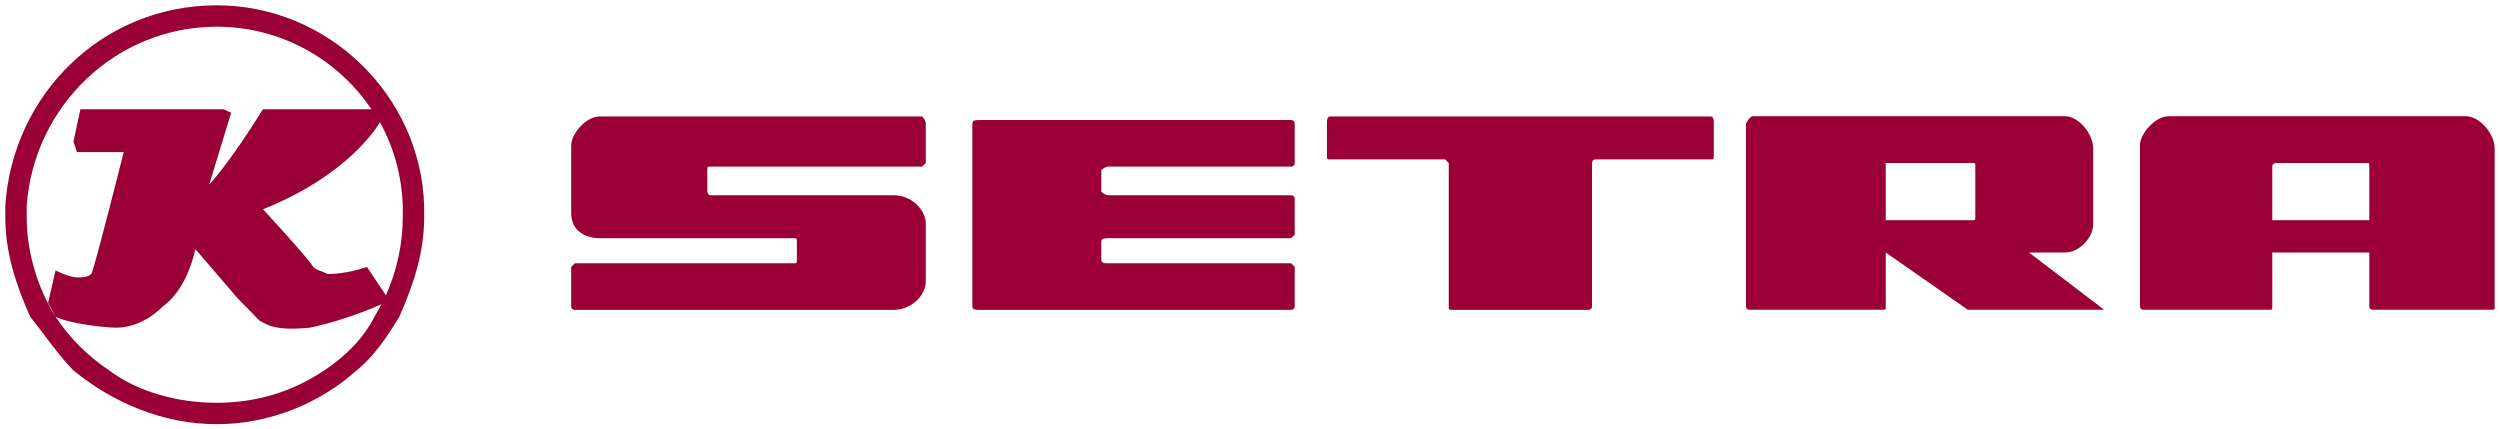
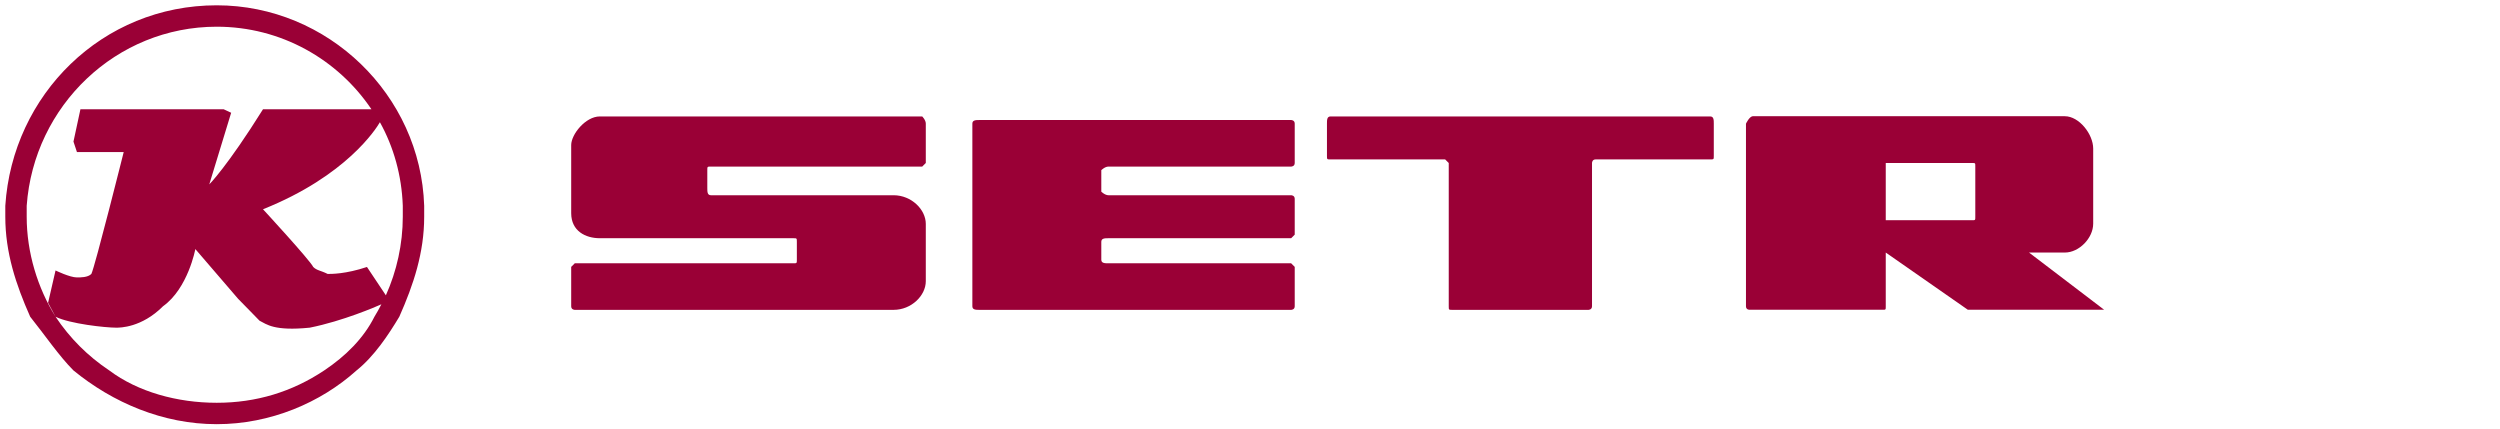
<svg xmlns="http://www.w3.org/2000/svg" version="1.0" width="471.13" height="80.937">
  <g transform="matrix(3.75,0,0,3.75,-13.707,-1702.532)">
    <path d="M 18.188,567.844 C 10.988,567.844 5.356,573.463 4.906,580.438 C 4.906,580.663 4.906,580.9 4.906,581.125 C 4.906,583.375 5.569,585.381 6.469,587.406 C 7.369,588.531 8.288,589.881 9.188,590.781 C 11.662,592.806 14.813,594.156 18.188,594.156 C 21.562,594.156 24.719,592.806 26.969,590.781 C 28.094,589.881 28.981,588.531 29.656,587.406 C 30.556,585.381 31.219,583.375 31.219,581.125 C 31.219,580.9 31.219,580.662 31.219,580.438 C 30.994,573.463 25.162,567.844 18.188,567.844 z M 18.188,569.188 C 22.232,569.188 25.801,571.247 27.906,574.375 L 21.094,574.375 C 18.844,577.975 17.719,579.094 17.719,579.094 L 19.094,574.594 L 18.625,574.375 L 9.625,574.375 L 9.188,576.406 L 9.406,577.062 L 12.344,577.062 C 12.344,577.062 10.537,584.269 10.312,584.719 C 10.088,584.944 9.631,584.937 9.406,584.938 C 8.956,584.938 8.063,584.5 8.062,584.5 L 7.594,586.531 L 8.062,587.406 C 8.962,587.856 11.2,588.094 11.875,588.094 C 12.1,588.094 13.463,588.1 14.812,586.75 C 16.387,585.625 16.844,583.156 16.844,583.156 C 16.844,583.156 18.181,584.706 19.531,586.281 C 19.981,586.731 20.65,587.431 20.875,587.656 C 21.325,587.881 21.781,588.319 24.031,588.094 C 26.115,587.677 28.207,586.77 28.531,586.625 C 28.39,586.898 28.254,587.15 28.094,587.406 C 27.419,588.756 26.287,589.881 24.938,590.781 C 22.913,592.131 20.662,592.812 18.188,592.812 C 15.713,592.812 13.237,592.131 11.438,590.781 C 10.088,589.881 8.962,588.756 8.062,587.406 C 6.938,585.606 6.25,583.375 6.25,581.125 C 6.25,580.9 6.25,580.662 6.25,580.438 C 6.7,574.138 11.888,569.188 18.188,569.188 z M 28.438,575.188 C 29.305,576.746 29.807,578.533 29.875,580.438 C 29.875,580.663 29.875,580.9 29.875,581.125 C 29.875,582.837 29.495,584.549 28.812,586.062 L 27.625,584.281 C 26.275,584.731 25.381,584.719 25.156,584.719 C 24.706,584.494 24.475,584.506 24.25,584.281 C 24.025,583.831 21.094,580.656 21.094,580.656 C 26.34,578.558 28.203,575.592 28.438,575.188 z" transform="matrix(0.8,0,0,0.8,-3.1767571e-3,0)" style="fill:#9a0036;fill-rule:evenodd" />
    <path d="M 70.52,459.86 C 70.34,459.86 70.34,460.04 70.34,460.22 L 70.34,461.84 C 70.34,462.02 70.34,462.02 70.52,462.02 L 76.28,462.02 C 76.28,462.02 76.46,462.2 76.46,462.2 L 76.46,469.4 C 76.46,469.58 76.46,469.58 76.64,469.58 L 83.48,469.58 C 83.48,469.58 83.66,469.58 83.66,469.4 L 83.66,462.2 C 83.66,462.2 83.66,462.02 83.84,462.02 L 89.6,462.02 C 89.78,462.02 89.78,462.02 89.78,461.84 L 89.78,460.22 C 89.78,460.04 89.78,459.86 89.6,459.86 L 70.52,459.86 z" style="fill:#9a0036" />
-     <path d="M 140.812,574.812 C 139.913,574.812 139,575.95 139,576.625 L 139,586.75 C 139,586.975 139.219,586.969 139.219,586.969 L 147.094,586.969 C 147.319,586.969 147.312,586.975 147.312,586.75 L 147.312,583.375 L 153.406,583.375 L 153.406,586.75 C 153.406,586.975 153.625,586.969 153.625,586.969 C 153.625,586.969 161.062,586.969 161.062,586.969 C 161.287,586.969 161.281,586.975 161.281,586.75 L 161.281,576.844 C 161.281,575.944 160.369,574.813 159.469,574.812 L 140.812,574.812 z M 147.562,577.75 L 153.188,577.75 C 153.412,577.75 153.406,577.744 153.406,577.969 L 153.406,581.344 L 147.312,581.344 L 147.312,577.969 C 147.312,577.744 147.562,577.75 147.562,577.75 z" transform="matrix(0.8,0,0,0.8,-3.1767571e-3,0)" style="fill:#9a0036" />
    <path d="M 114.688,574.812 C 114.463,574.812 114.25,575.281 114.25,575.281 L 114.25,586.75 C 114.25,586.975 114.469,586.969 114.469,586.969 L 122.812,586.969 C 123.037,586.969 123.031,586.975 123.031,586.75 L 123.031,583.375 L 128.188,586.969 L 136.75,586.969 L 132.031,583.375 L 134.281,583.375 C 135.181,583.375 136.062,582.463 136.062,581.562 L 136.062,576.844 C 136.062,575.944 135.181,574.813 134.281,574.812 L 114.688,574.812 z M 123.031,577.75 L 128.438,577.75 C 128.662,577.75 128.656,577.744 128.656,577.969 L 128.656,581.125 C 128.656,581.35 128.662,581.344 128.438,581.344 L 123.031,581.344 L 123.031,577.75 z" transform="matrix(0.8,0,0,0.8,-3.1767571e-3,0)" style="fill:#9a0036" />
    <path d="M 52.88,460.04 C 52.7,460.04 52.52,460.04 52.52,460.22 L 52.52,469.4 C 52.52,469.58 52.7,469.58 52.88,469.58 L 68.54,469.58 C 68.54,469.58 68.72,469.58 68.72,469.4 L 68.72,467.42 C 68.72,467.42 68.54,467.24 68.54,467.24 L 59.36,467.24 C 59.18,467.24 59,467.24 59,467.06 L 59,466.16 C 59,465.98 59.18,465.98 59.36,465.98 L 68.54,465.98 C 68.54,465.98 68.72,465.8 68.72,465.8 L 68.72,464 C 68.72,463.82 68.54,463.82 68.54,463.82 L 59.36,463.82 C 59.18,463.82 59,463.64 59,463.64 L 59,462.56 C 59,462.56 59.18,462.38 59.36,462.38 L 68.54,462.38 C 68.54,462.38 68.72,462.38 68.72,462.2 L 68.72,460.22 C 68.72,460.04 68.54,460.04 68.54,460.04 L 52.88,460.04 z" style="fill:#9a0036" />
    <path d="M 50.18,460.22 L 50.18,462.2 C 50.18,462.2 50,462.38 50,462.38 L 39.38,462.38 C 39.2,462.38 39.2,462.38 39.2,462.56 L 39.2,463.46 C 39.2,463.64 39.2,463.82 39.38,463.82 L 48.56,463.82 C 49.46,463.82 50.18,464.54 50.18,465.26 L 50.18,468.14 C 50.18,468.86 49.46,469.58 48.56,469.58 L 32.54,469.58 C 32.54,469.58 32.36,469.58 32.36,469.4 L 32.36,467.42 C 32.36,467.42 32.54,467.24 32.54,467.24 L 43.52,467.24 C 43.7,467.24 43.7,467.24 43.7,467.06 L 43.7,466.16 C 43.7,465.98 43.7,465.98 43.52,465.98 L 33.8,465.98 C 33.08,465.98 32.36,465.62 32.36,464.72 L 32.36,461.3 C 32.36,460.76 33.08,459.86 33.8,459.86 L 50,459.86 C 50,459.86 50.18,460.04 50.18,460.22 z" style="fill:#9a0036" />
  </g>
</svg>